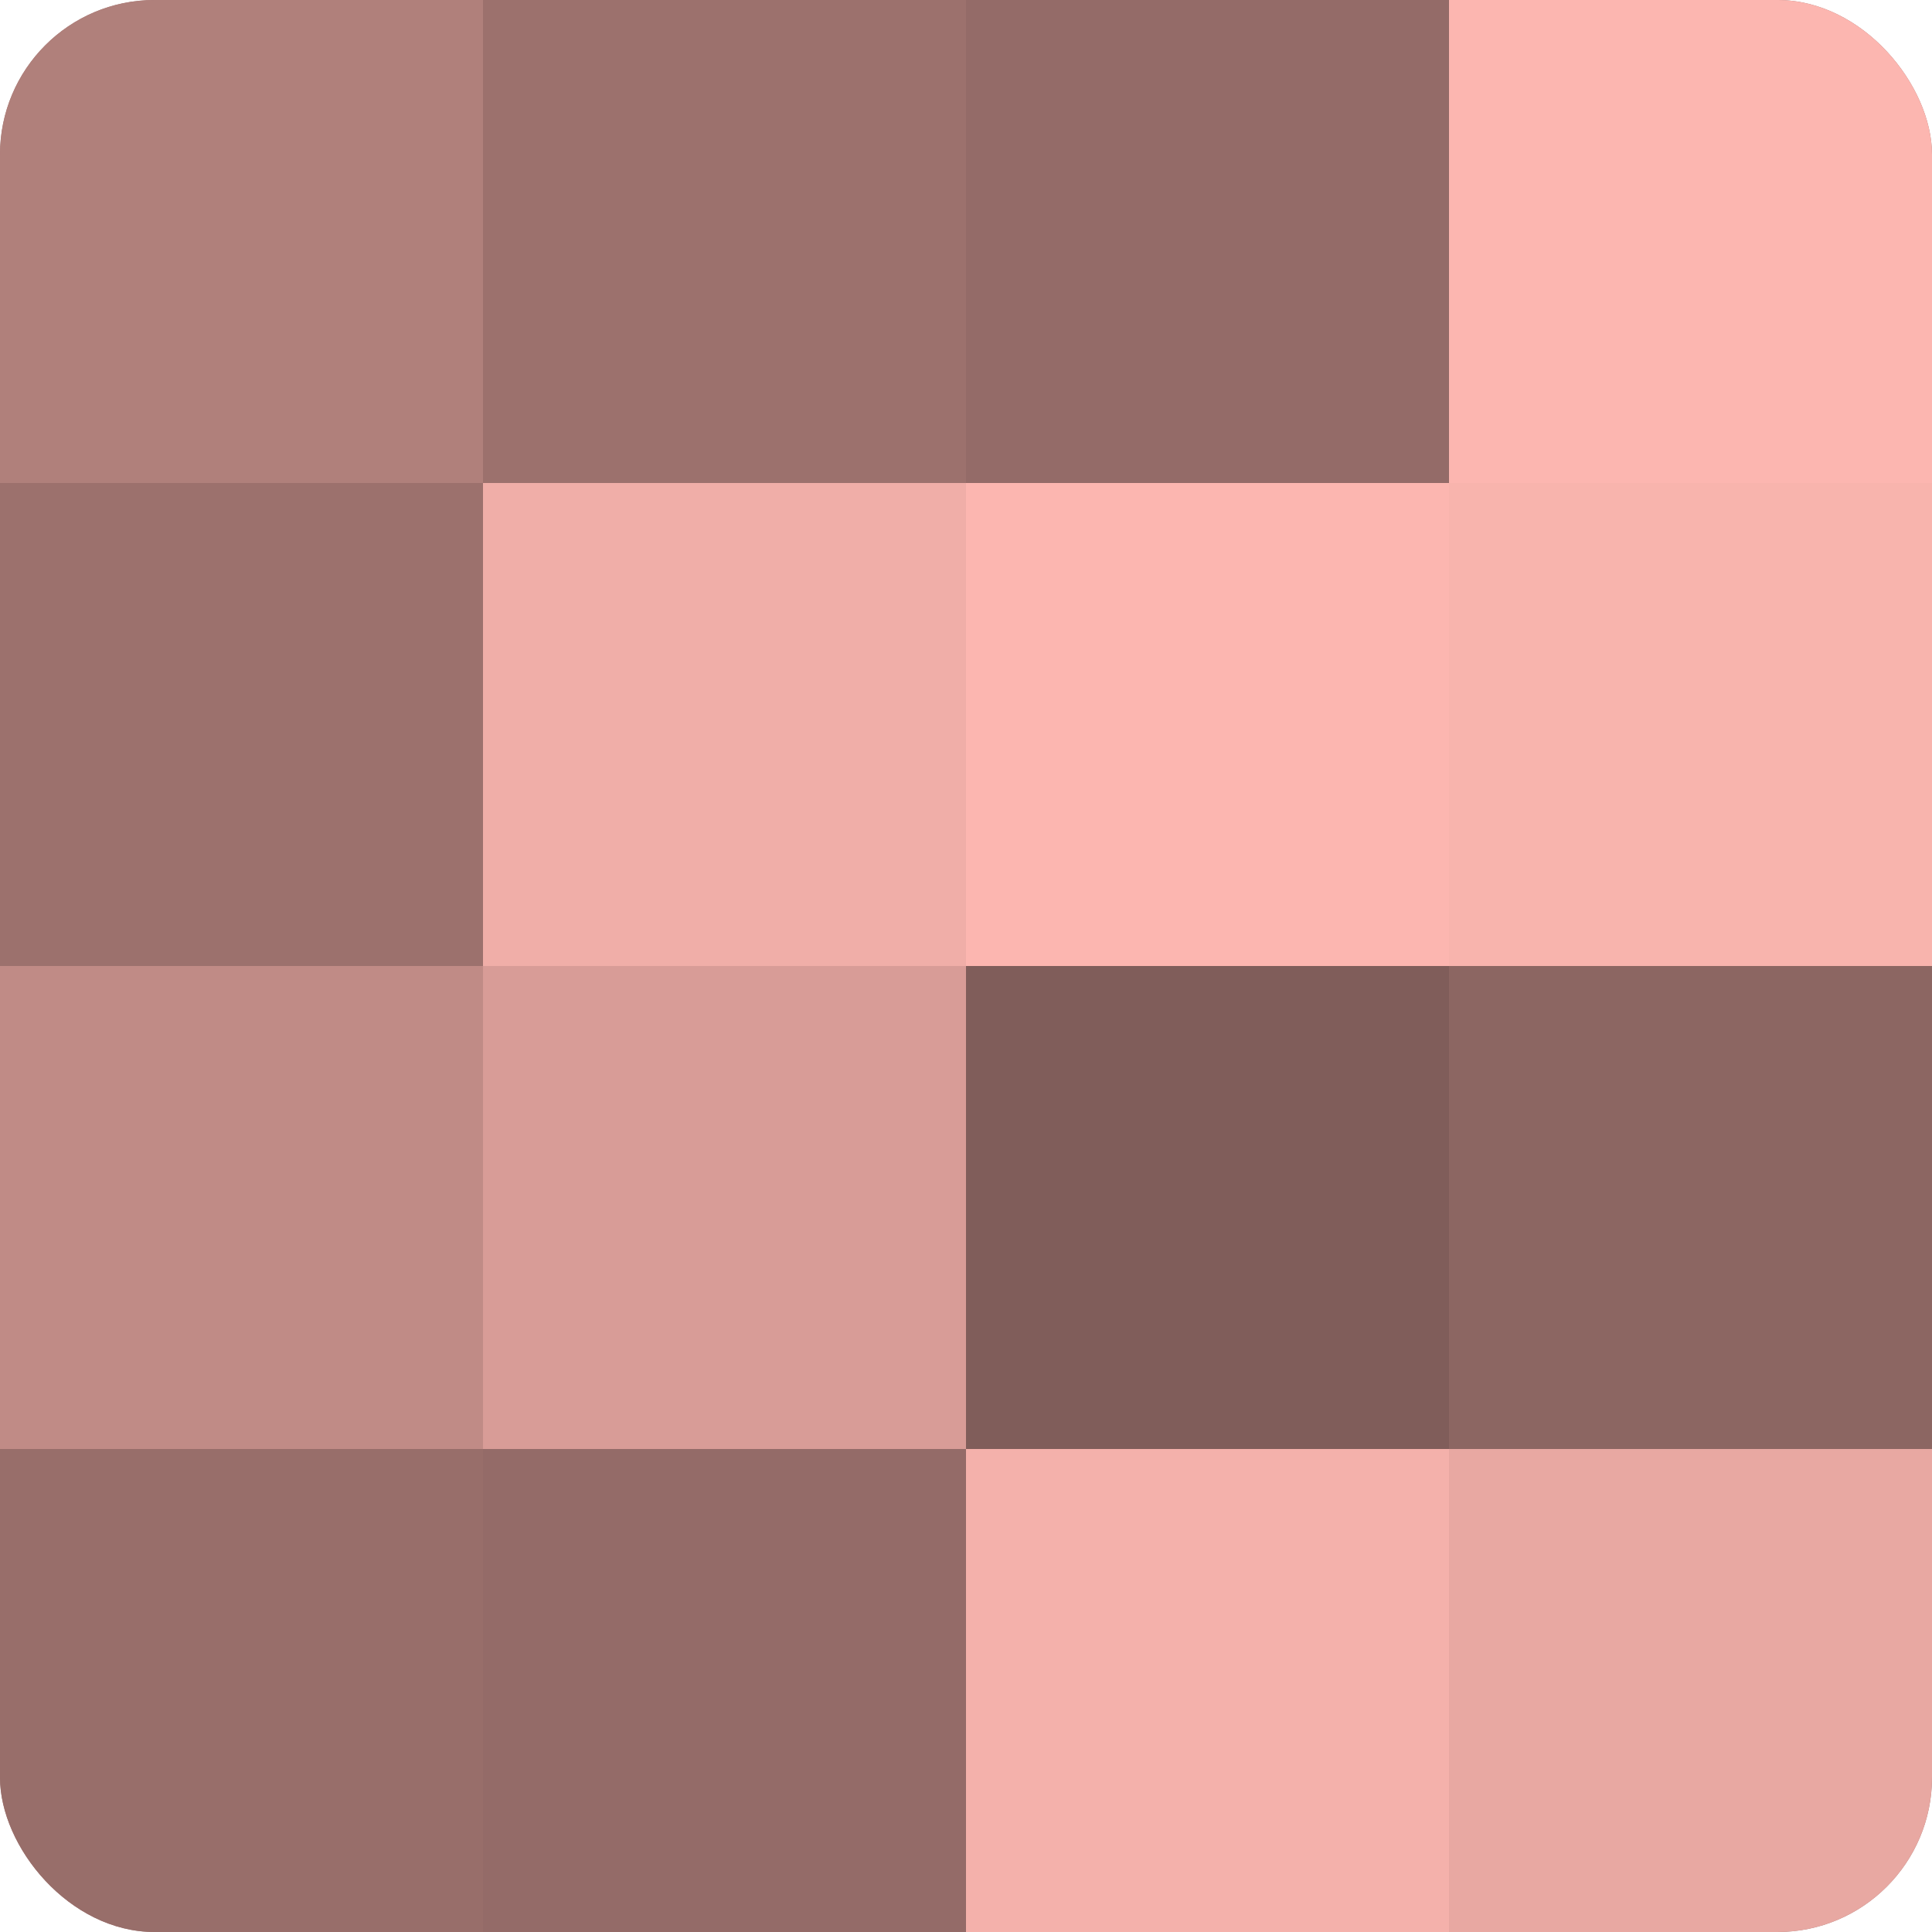
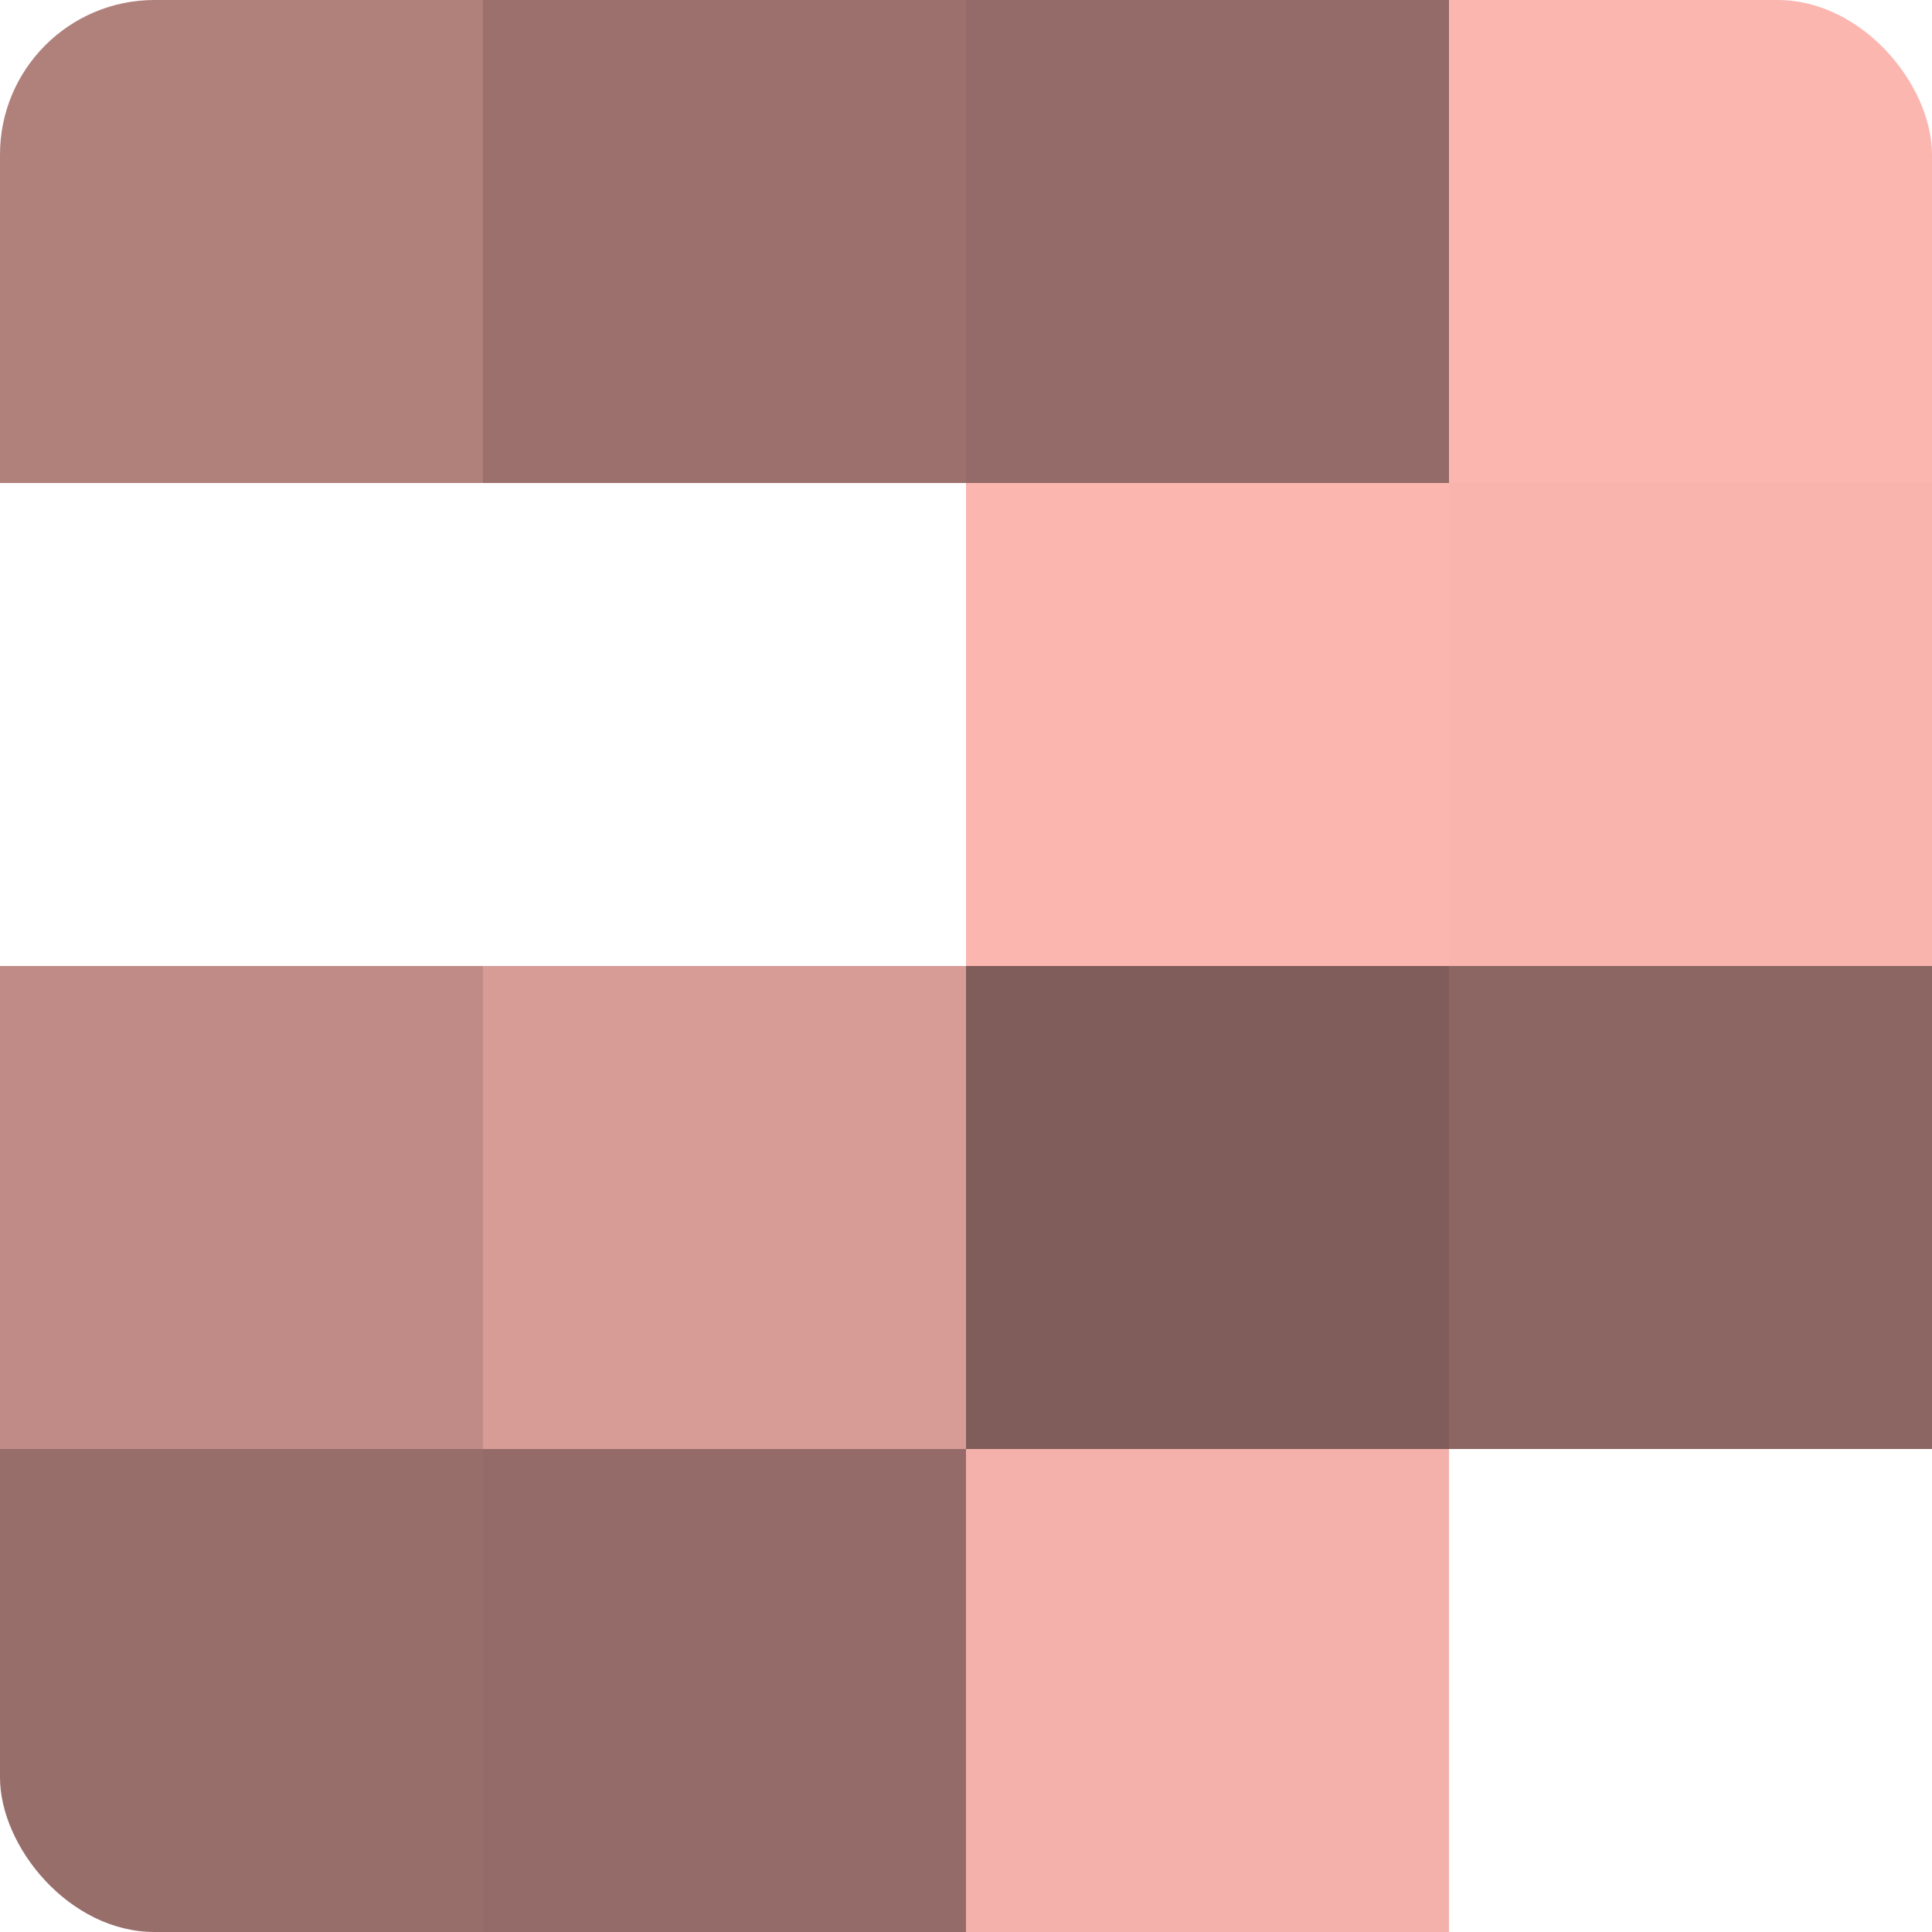
<svg xmlns="http://www.w3.org/2000/svg" width="60" height="60" viewBox="0 0 100 100" preserveAspectRatio="xMidYMid meet">
  <defs>
    <clipPath id="c" width="100" height="100">
      <rect width="100" height="100" rx="8" ry="8" />
    </clipPath>
  </defs>
  <g clip-path="url(#c)">
-     <rect width="100" height="100" fill="#a07470" />
    <rect width="25" height="25" fill="#b0807b" />
-     <rect y="25" width="25" height="25" fill="#9c716d" />
    <rect y="50" width="25" height="25" fill="#c08b86" />
    <rect y="75" width="25" height="25" fill="#986e6a" />
    <rect x="25" width="25" height="25" fill="#9c716d" />
-     <rect x="25" y="25" width="25" height="25" fill="#f0aea8" />
    <rect x="25" y="50" width="25" height="25" fill="#d89c97" />
    <rect x="25" y="75" width="25" height="25" fill="#946b68" />
    <rect x="50" width="25" height="25" fill="#946b68" />
    <rect x="50" y="25" width="25" height="25" fill="#fcb6b0" />
    <rect x="50" y="50" width="25" height="25" fill="#805d5a" />
    <rect x="50" y="75" width="25" height="25" fill="#f4b1ab" />
    <rect x="75" width="25" height="25" fill="#fcb6b0" />
    <rect x="75" y="25" width="25" height="25" fill="#f8b4ad" />
    <rect x="75" y="50" width="25" height="25" fill="#8c6662" />
-     <rect x="75" y="75" width="25" height="25" fill="#e8a8a2" />
  </g>
</svg>